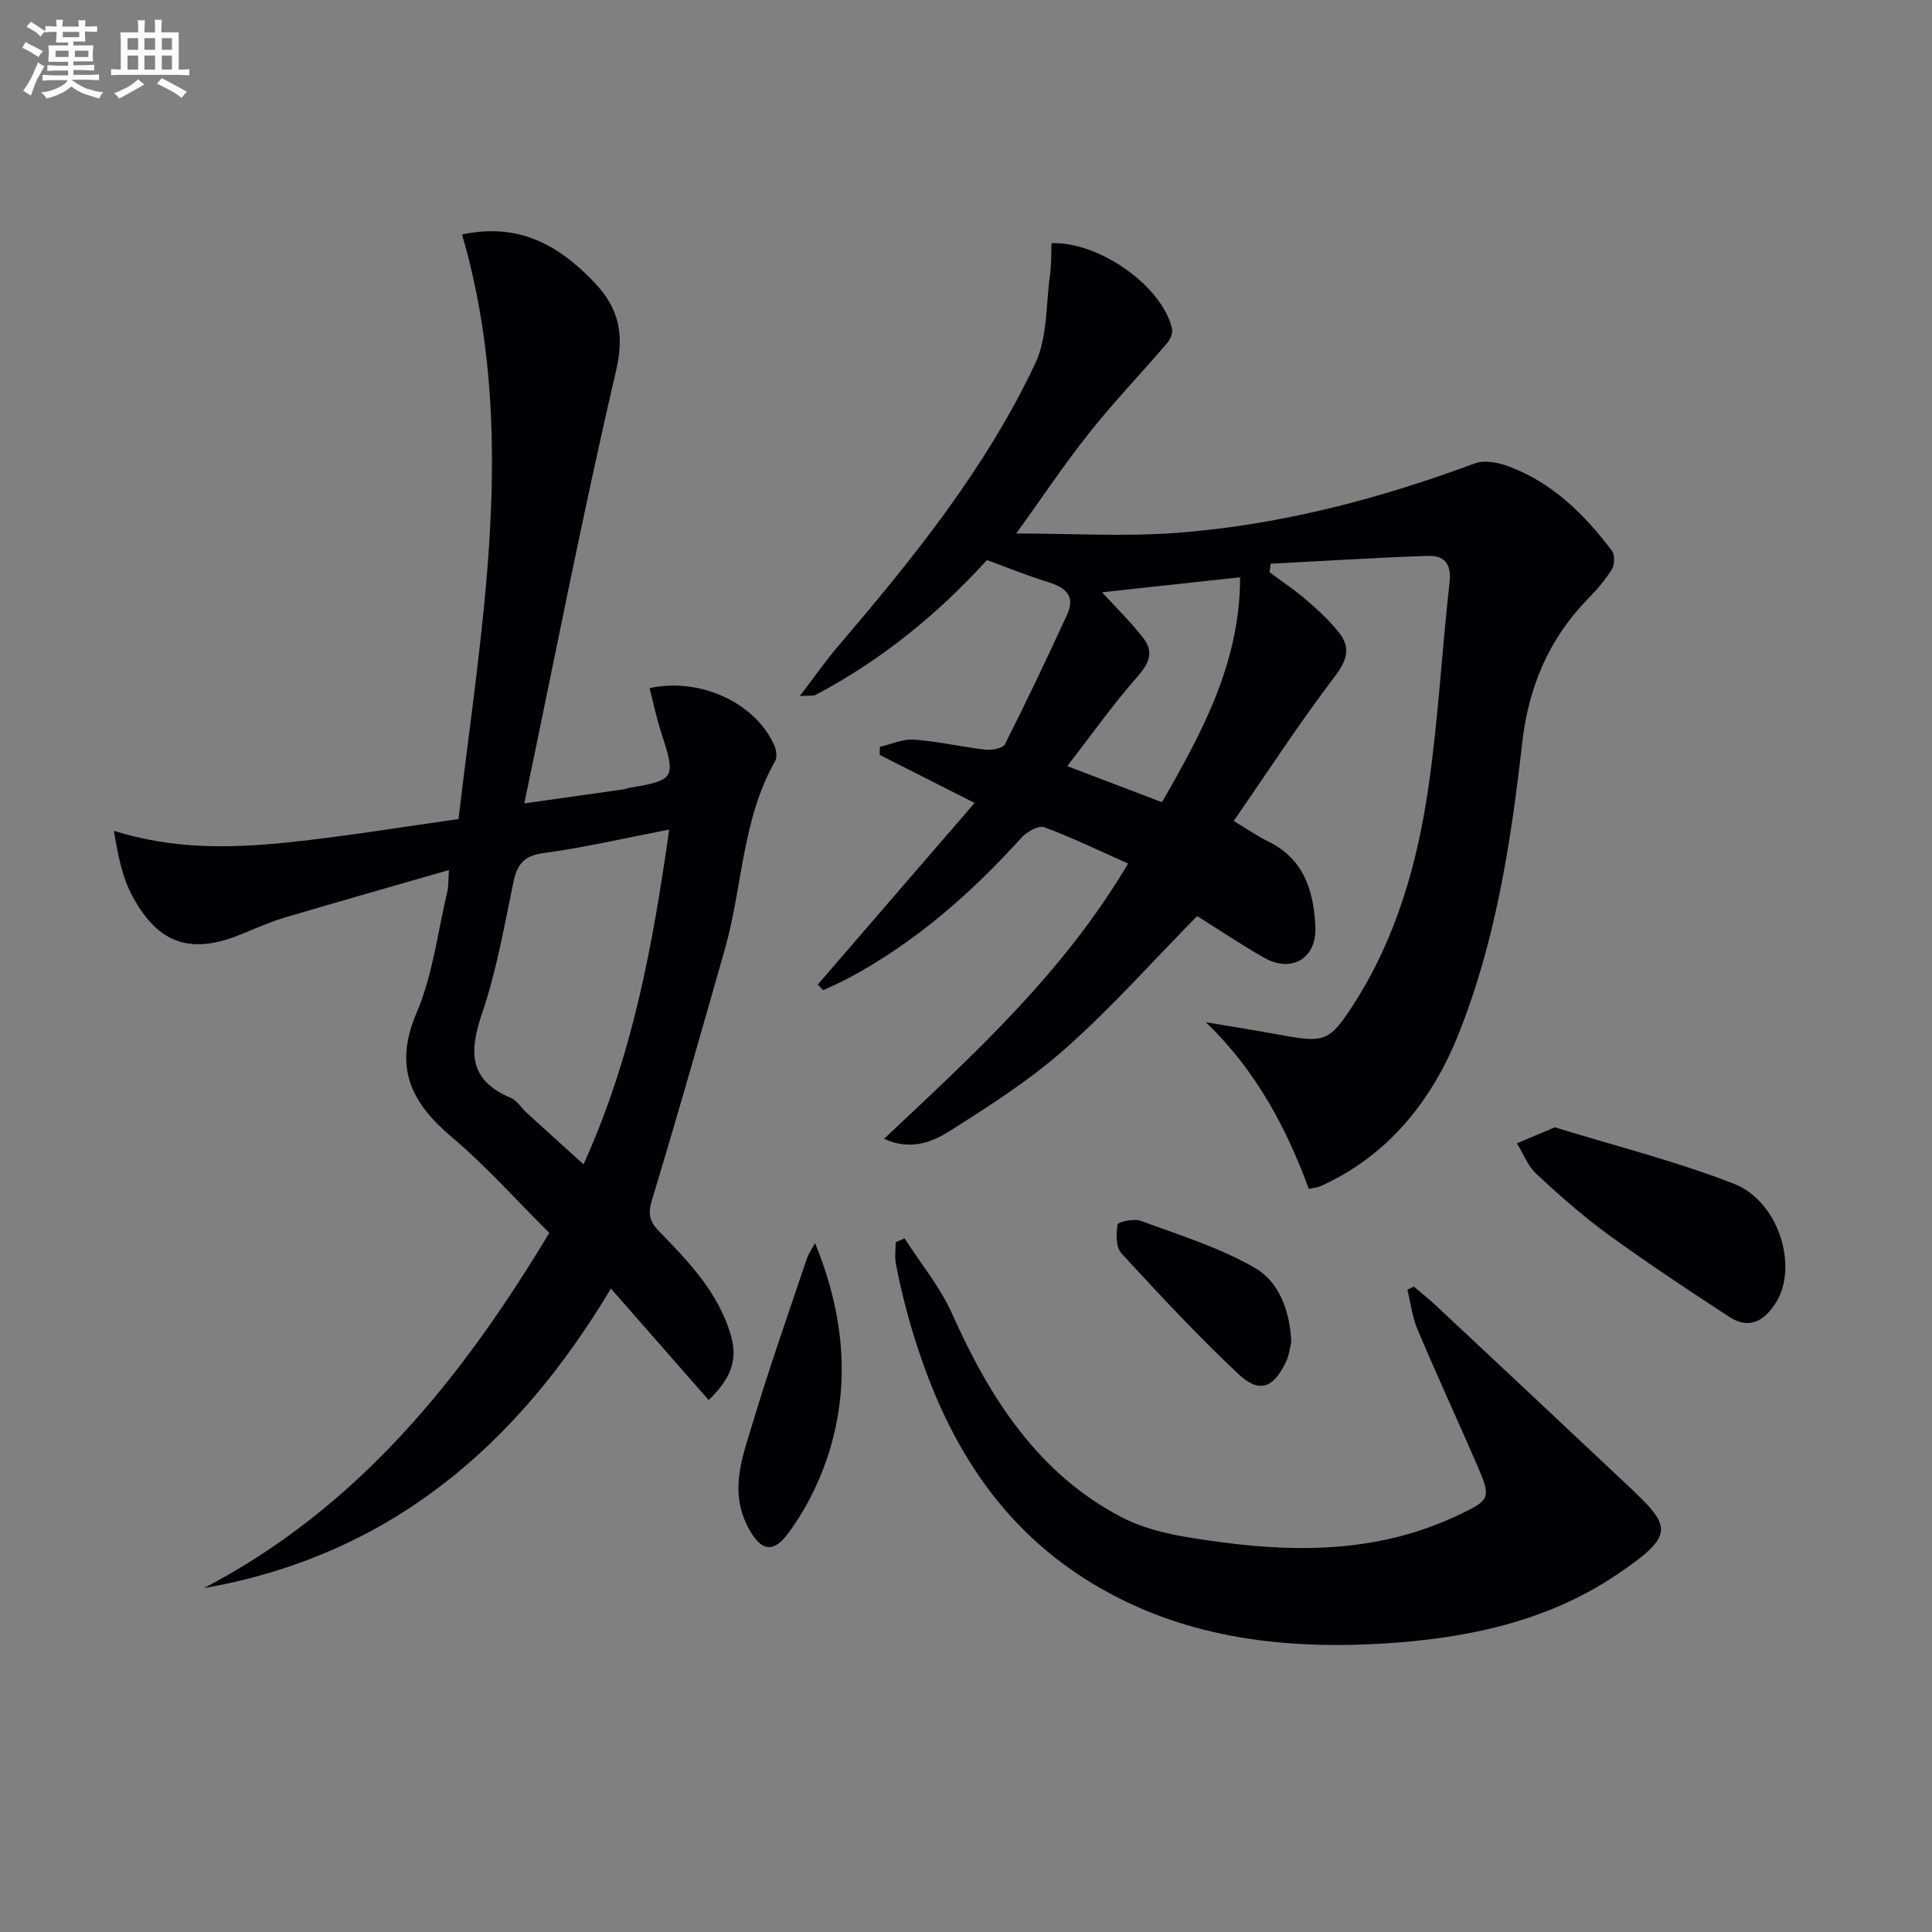
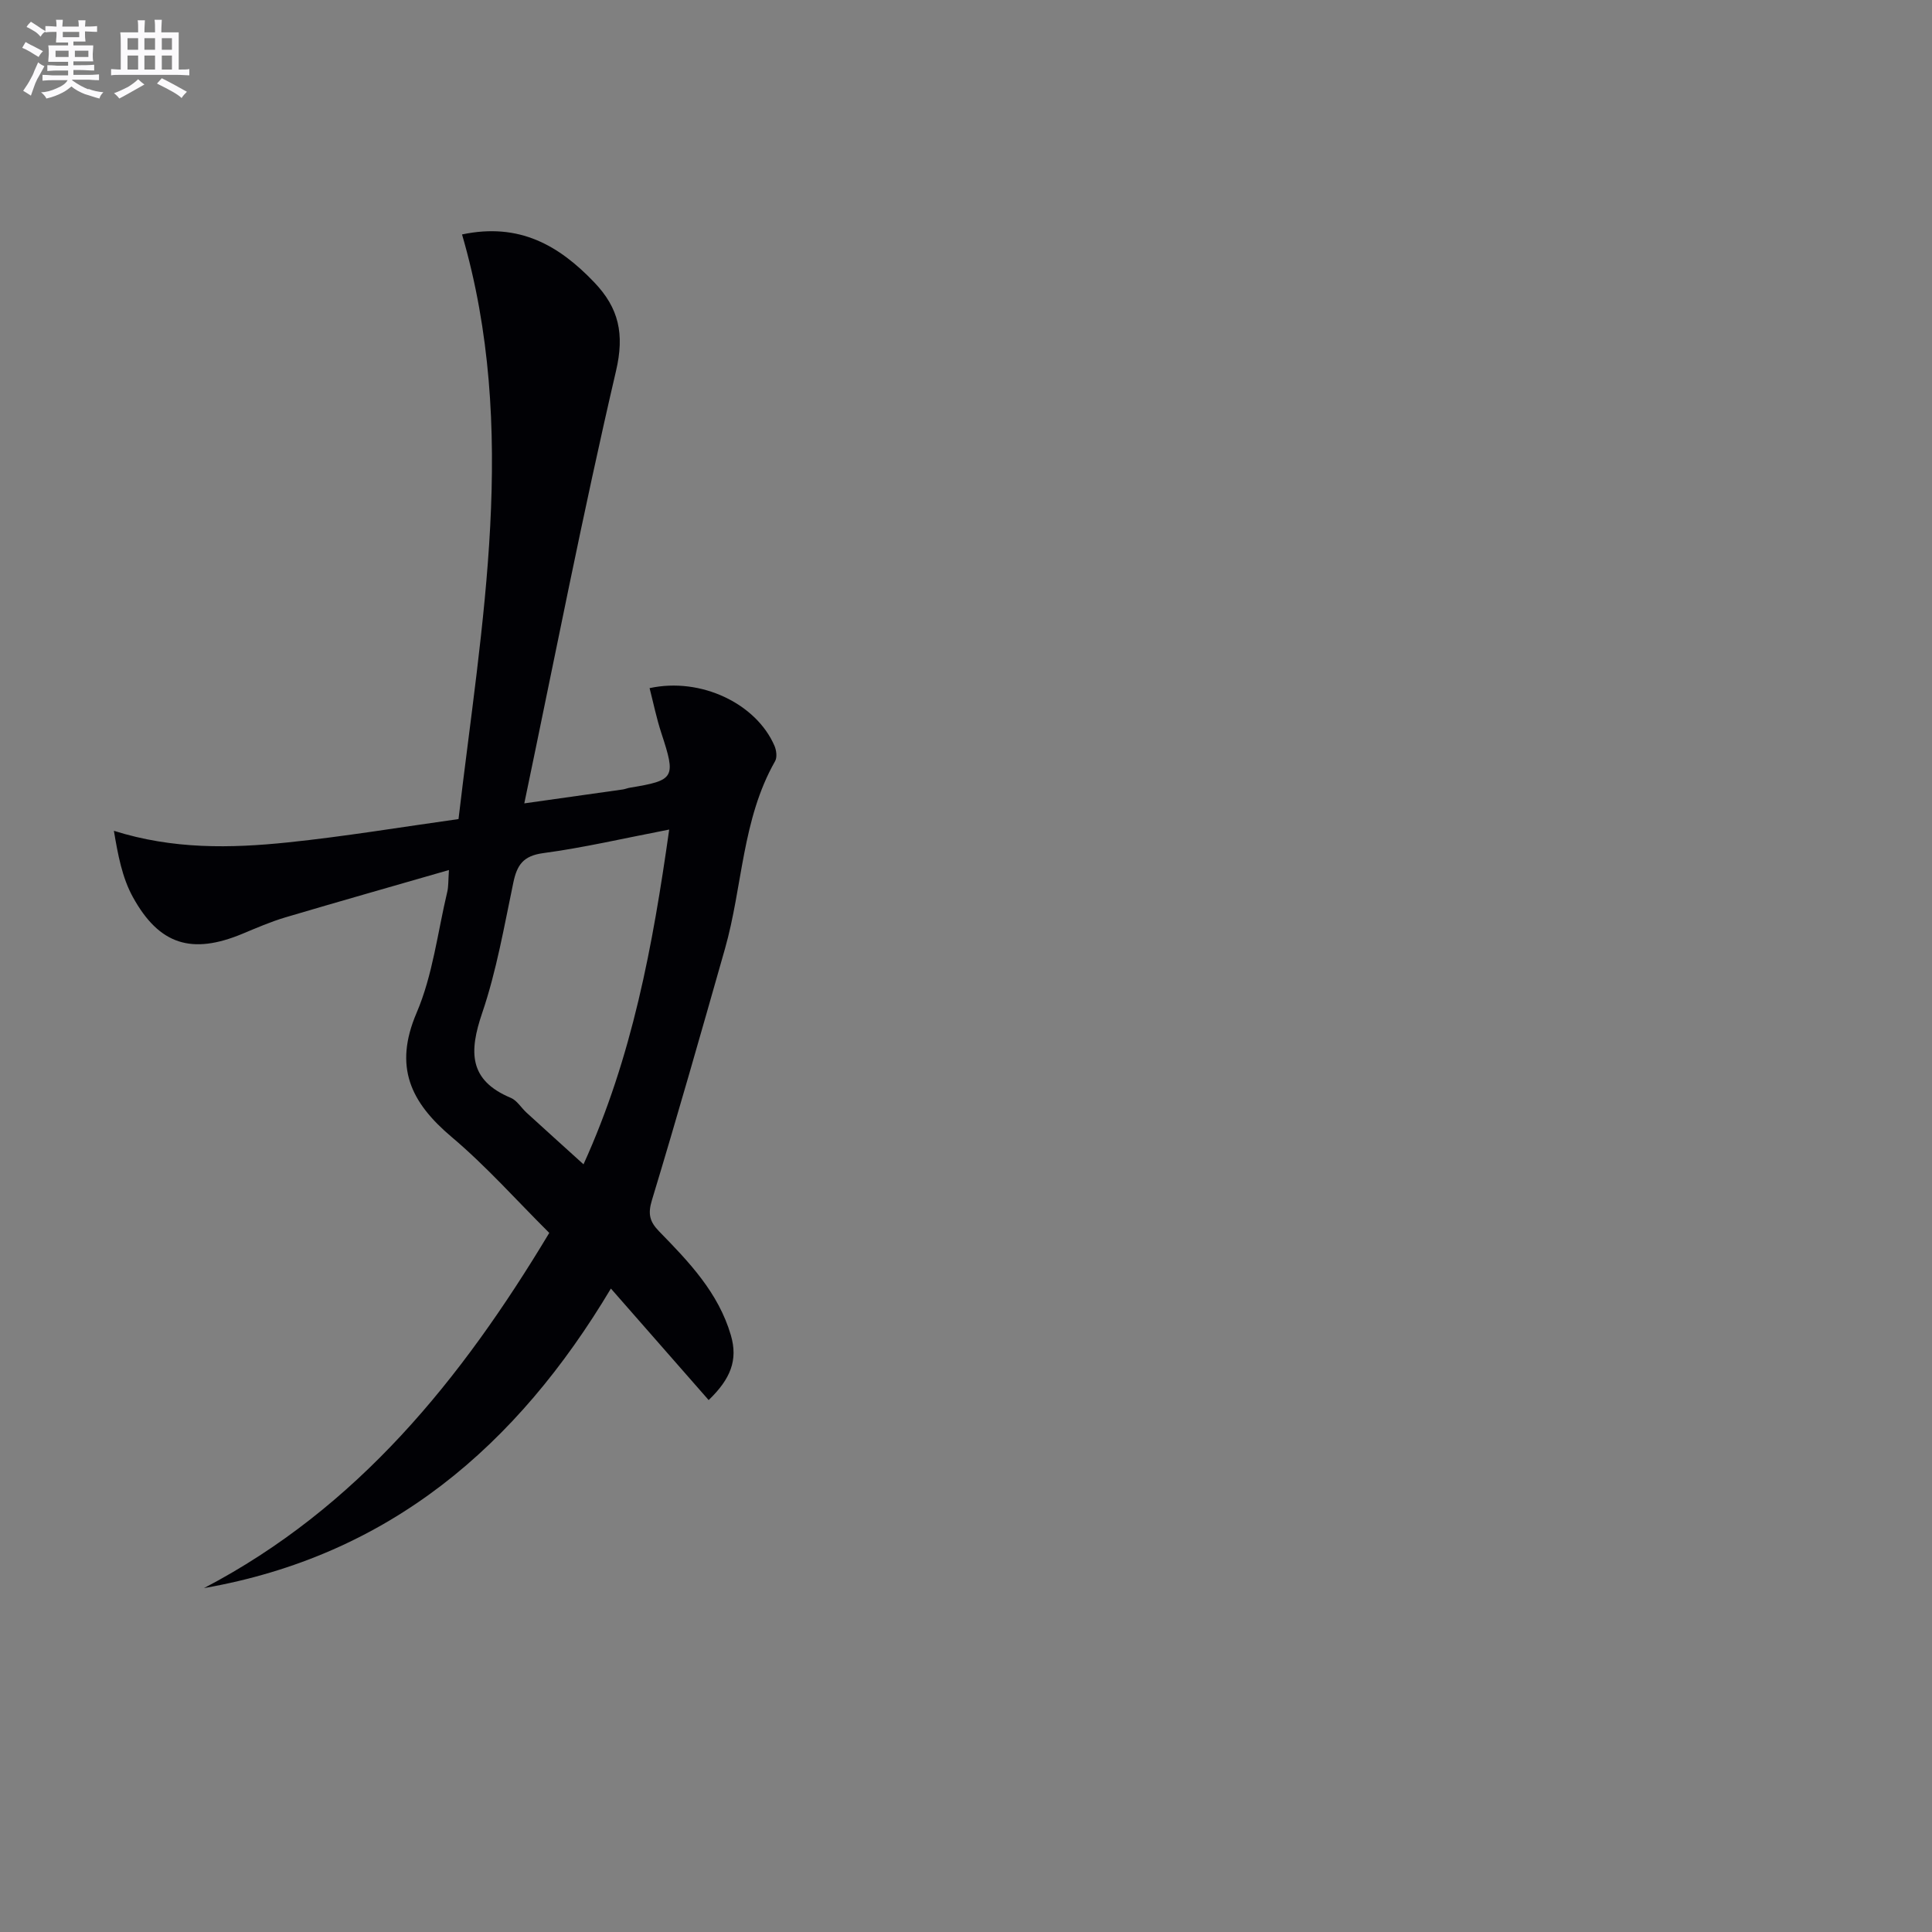
<svg xmlns="http://www.w3.org/2000/svg" enable-background="new 0 0 400 400" viewBox="0 0 400 400">
  <rect x="0" y="0" width="400" height="400" fill="#808080" stroke="none" />
  <g fill="#010105">
-     <path d="m233.56 178.79c-6.18-2.75-11.66-5.42-17.35-7.52-1.17-.43-3.58.91-4.67 2.11-10.47 11.56-22.03 21.74-35.86 29.13-1.71.91-3.49 1.67-5.24 2.5-.38-.39-.76-.77-1.14-1.16 10.61-12.29 21.22-24.57 32.48-37.61-6.98-3.53-13.31-6.74-19.65-9.95.01-.56.03-1.12.04-1.68 2.38-.53 4.79-1.65 7.12-1.48 4.95.37 9.83 1.52 14.77 2.08 1.32.15 3.58-.28 4.01-1.14 4.46-8.84 8.72-17.79 12.85-26.79 1.97-4.3-.79-5.83-4.41-6.93-3.88-1.18-7.64-2.74-12.17-4.4-9.79 10.79-21.63 20.64-35.46 27.91-.5.26-1.21.12-3.3.26 3.15-4.12 5.46-7.44 8.07-10.49 15.49-18.13 30.46-36.69 40.69-58.38 2.54-5.39 2.2-12.15 3.05-18.3.31-2.2.23-4.44.32-6.61 10.08-.31 23 9.06 24.94 17.72.2.89-.35 2.22-1 2.97-5.36 6.25-11.08 12.22-16.19 18.67-5.25 6.61-9.95 13.67-15.05 20.75 11.24 0 22.44.7 33.52-.15 21.14-1.63 41.53-6.98 61.42-14.36 2.01-.75 4.89-.18 7.04.63 9.03 3.39 15.66 9.92 21.33 17.46.64.85.6 2.88.01 3.83-1.39 2.24-3.16 4.28-5.01 6.18-8.12 8.31-12.28 18.36-13.57 29.8-2.33 20.67-5.53 41.32-13.32 60.61-5.44 13.47-14.54 24.98-28.61 31.21-.44.2-.96.21-2.25.48-4.66-12.69-10.98-24.58-21.32-34.5 5.29.89 10.58 1.73 15.85 2.7 8.73 1.6 9.81 1.24 14.71-6.35 8.91-13.82 13.28-29.33 15.58-45.34 2.01-13.96 2.74-28.09 4.33-42.12.44-3.9-1.2-5.55-4.51-5.44-10.85.37-21.7 1.06-32.54 1.62-.08.59-.15 1.17-.23 1.76 2.57 1.91 5.25 3.7 7.67 5.78 2.38 2.05 4.73 4.22 6.68 6.67 2.53 3.17 1.71 5.8-.87 9.19-7.3 9.59-13.88 19.73-20.89 29.86 3.05 1.84 4.96 3.19 7.03 4.19 7.48 3.6 9.53 10.24 9.88 17.71.3 6.56-4.92 9.68-10.69 6.38-4.76-2.72-9.32-5.78-13.8-8.59-9.13 9.29-17.66 18.91-27.21 27.38-7.39 6.56-15.87 11.99-24.27 17.28-3.59 2.26-8.09 3.9-13.33 1.45 18.44-17.38 36.97-34.1 50.52-56.98zm7.01-12.7c8.35-14.52 16.18-28.94 16.18-46.57-9.98 1.08-19.2 2.08-28.58 3.1 3.15 3.46 6.14 6.34 8.62 9.6 2.11 2.77 1.12 5.13-1.27 7.84-5.12 5.81-9.61 12.17-14.55 18.56 7.03 2.68 13.16 5.02 19.6 7.47z" />
    <path d="m95.66 48.54c11.87-2.51 20.1 2.29 27.38 9.92 5.08 5.32 6.29 10.66 4.5 18.34-6.85 29.38-12.61 59.01-18.99 89.53 7.38-1.04 13.89-1.95 20.39-2.88.49-.07.96-.28 1.45-.36 9.33-1.54 9.58-2.04 6.54-11.3-1-3.04-1.64-6.19-2.44-9.32 10.64-2.31 22.09 3.21 25.86 11.95.4.93.58 2.39.12 3.18-6.86 12.05-6.71 25.94-10.37 38.82-4.94 17.38-9.88 34.75-15.12 52.04-.87 2.86-.5 4.45 1.49 6.49 6.15 6.3 12.26 12.65 14.85 21.5 1.5 5.13-.05 9.04-4.6 13.42-6.76-7.71-13.36-15.25-20.24-23.09-19.43 32.57-45.88 55.31-84.25 62.02 31.81-16.63 53.25-43.17 71.49-73.54-6.71-6.67-13.01-13.78-20.19-19.84-8.51-7.18-12.07-14.52-7.28-25.72 3.35-7.82 4.35-16.65 6.35-25.05.26-1.08.19-2.23.35-4.52-11.78 3.4-22.87 6.54-33.93 9.82-3.01.9-5.92 2.17-8.83 3.38-10.44 4.34-17.21 2.34-22.69-7.62-2.21-4.01-3.09-8.75-3.92-13.7 12.24 3.86 24.16 3.63 36.02 2.4 11.69-1.21 23.31-3.15 35.33-4.83 4.77-40.65 12.48-80.68.73-121.04zm42.89 123.21c-9.24 1.78-17.61 3.74-26.09 4.88-4.15.56-5.42 2.47-6.18 6.1-1.9 9.06-3.48 18.28-6.45 27-2.71 7.96-2.84 13.91 5.93 17.57 1.28.54 2.15 2.05 3.25 3.06 3.75 3.43 7.53 6.83 11.8 10.7 10.11-22.27 14.32-45.15 17.74-69.31z" />
-     <path d="m292.71 266.36c1.57 1.34 3.19 2.63 4.7 4.04 12.88 12.06 25.75 24.12 38.6 36.21 10 9.4 11.47 10.83-1.37 19.47-14.51 9.76-31.35 13.22-48.67 14.22-21.12 1.22-41.54-1.36-59.98-12.57-20.89-12.69-31.68-32.54-38-55.33-.98-3.52-1.8-7.09-2.5-10.68-.28-1.46-.05-3.02-.05-4.53.61-.27 1.23-.53 1.84-.8 3.32 5.18 7.36 10.05 9.84 15.6 7.77 17.42 17.76 33.07 35.07 42.12 6.23 3.26 13.87 4.28 21 5.23 16.49 2.19 32.86 1.79 48.35-5.47 7.15-3.35 7.28-3.61 4.19-10.74-4.03-9.3-8.29-18.5-12.23-27.83-1.1-2.59-1.43-5.51-2.11-8.27.45-.22.89-.45 1.32-.67z" />
-     <path d="m321.91 233.4c12.15 3.75 24.88 6.95 37.02 11.66 9.49 3.68 13.48 17.44 8.64 24.82-2.53 3.86-5.59 5.33-9.54 2.76-8.48-5.52-16.92-11.12-25.1-17.06-5.24-3.81-10.12-8.14-14.87-12.56-1.76-1.64-2.69-4.18-4-6.31 2.28-.95 4.56-1.91 7.85-3.31z" />
-     <path d="m168.74 257.35c6.07 14.83 7.49 29.67 2.51 44.54-1.86 5.55-4.67 11.03-8.17 15.7-3.25 4.34-5.85 3.28-8.35-1.68-3.79-7.55-.88-14.69 1.24-21.73 3.39-11.25 7.3-22.34 11.04-33.48.4-1.17 1.15-2.23 1.73-3.35z" />
-     <path d="m267.35 277.87c-.24.94-.42 2.63-1.11 4.08-2.58 5.49-5.53 6.6-9.89 2.49-8.42-7.94-16.34-16.43-24.18-24.96-1.15-1.25-1.11-4.03-.78-5.96.09-.55 3.4-1.28 4.8-.76 8.04 2.98 16.4 5.54 23.73 9.81 4.75 2.76 7.14 8.58 7.43 15.3z" />
  </g>
  <path d="m6.8 9.5c.6.3 1.3.7 2.1 1.1-.4.4-.7.8-.9 1.2-.7-.4-1.3-.8-1.8-1.1s-1.1-.6-1.6-.8c.2-.4.5-.8.7-1.2.4.2.8.5 1.5.8zm.9 6.9c-.3.6-.5 1.1-.7 1.7s-.4 1.1-.6 1.7c-.6-.4-1.1-.7-1.6-1 .7-1 1.2-1.8 1.5-2.4.3-.5.6-1.1.8-1.7.3-.6.5-1.2.8-1.8.3.3.8.6 1.3.8-.7 1.3-1.2 2.2-1.5 2.7zm.1-11c.4.3 1 .7 1.7 1.1-.5.2-.8.6-1.1 1.1-.5-.6-1-1-1.4-1.2s-.9-.6-1.5-.8c.2-.4.5-.7.9-1.1.5.3.9.6 1.4.9zm10.5 13c1 .4 2 .6 3.1.7-.4.4-.7.8-.8 1.3-.9-.2-1.9-.6-3-.9-1-.4-2-.9-2.8-1.6-.5.4-1.1.9-1.9 1.3s-1.9.9-3.3 1.2c-.1-.3-.5-.8-1.1-1.3 1 0 2.1-.3 3.2-.8 1.2-.5 1.9-1 2.3-1.7h-3.2c-.4 0-1 0-2 .1v-1.2c1 0 1.7.1 2 .1h3.3v-1h-2.3c-.2 0-.9 0-2 .1v-1.2c1.2 0 1.9.1 2 .1h2.3v-.8h-4.1c0-.7.1-1.2.1-1.6 0-.5 0-1.1-.1-1.8h4.1v-.6h-2.5c0-.6.1-1.1.1-1.6v-.6h-.5c-.4 0-1 0-1.8.1v-1.3c1.2 0 1.9.1 2.1.1h.2c0-.3 0-.8-.1-1.4h1.4c0 .6-.1 1-.1 1.4h3.4c0-.4 0-.8-.1-1.3h1.5c0 .4-.1.9-.1 1.3.7 0 1.5 0 2.5-.1v1.2c-1 0-1.8-.1-2.5-.1v.6c0 .3 0 .8.1 1.5h-2.5v.8h4.1c0 .7-.1 1.3-.1 1.8s0 1 .1 1.5h-4.1v.8h1.4c.8 0 1.8 0 2.9-.1v1.2c-1 0-1.9-.1-2.8-.1h-1.5v1h3.2c.3 0 1 0 2.1-.1v1.2c-1.1 0-1.8-.1-2.1-.1h-3.4l-.1.1c1.4 1 2.4 1.5 3.4 1.9zm-4.1-6.6v-1.3h-2.7v1.3zm2.2-4.1v-1.1h-3.4v1.1zm1.9 4.1v-1.3h-2.8v1.3z" fill="#fbfafc" />
  <path d="m37 6.7v2.3 5.4c1 0 1.8 0 2.2-.1v1.3c-.6 0-1.5-.1-2.5-.1h-11.9c-.7 0-1.3 0-1.8.1v-1.3c.5 0 1.1.1 2 .1v-5.2c0-1 0-1.8-.1-2.5h3.7c0-1.3 0-2.1-.1-2.5h1.5c0 .4-.1 1.3-.1 2.5h2.2c0-1.2 0-2.1-.1-2.6h1.5c0 .4-.1 1.3-.1 2.6zm-12.3 13.7c-.3-.4-.7-.8-1.1-1.1 1.1-.4 2.1-.9 2.9-1.3.8-.5 1.5-1 2.1-1.6.4.4.9.8 1.3 1.1-2.5 1.4-4.2 2.4-5.2 2.9zm3.9-10.1v-2.4h-2.2v2.4zm0 4.1v-2.9h-2.2v2.9zm3.5-4.1v-2.4h-2.2v2.4zm0 4.1v-2.9h-2.2v2.9zm.4 2.9 1-1.1c.6.3 1.4.7 2.5 1.3s2 1.1 2.7 1.5c-.4.4-.8.8-1.1 1.3-.8-.8-2.5-1.7-5.1-3zm3.1-7v-2.4h-2.1v2.4zm0 4.1v-2.9h-2.1v2.9z" fill="#fbfafc" />
</svg>